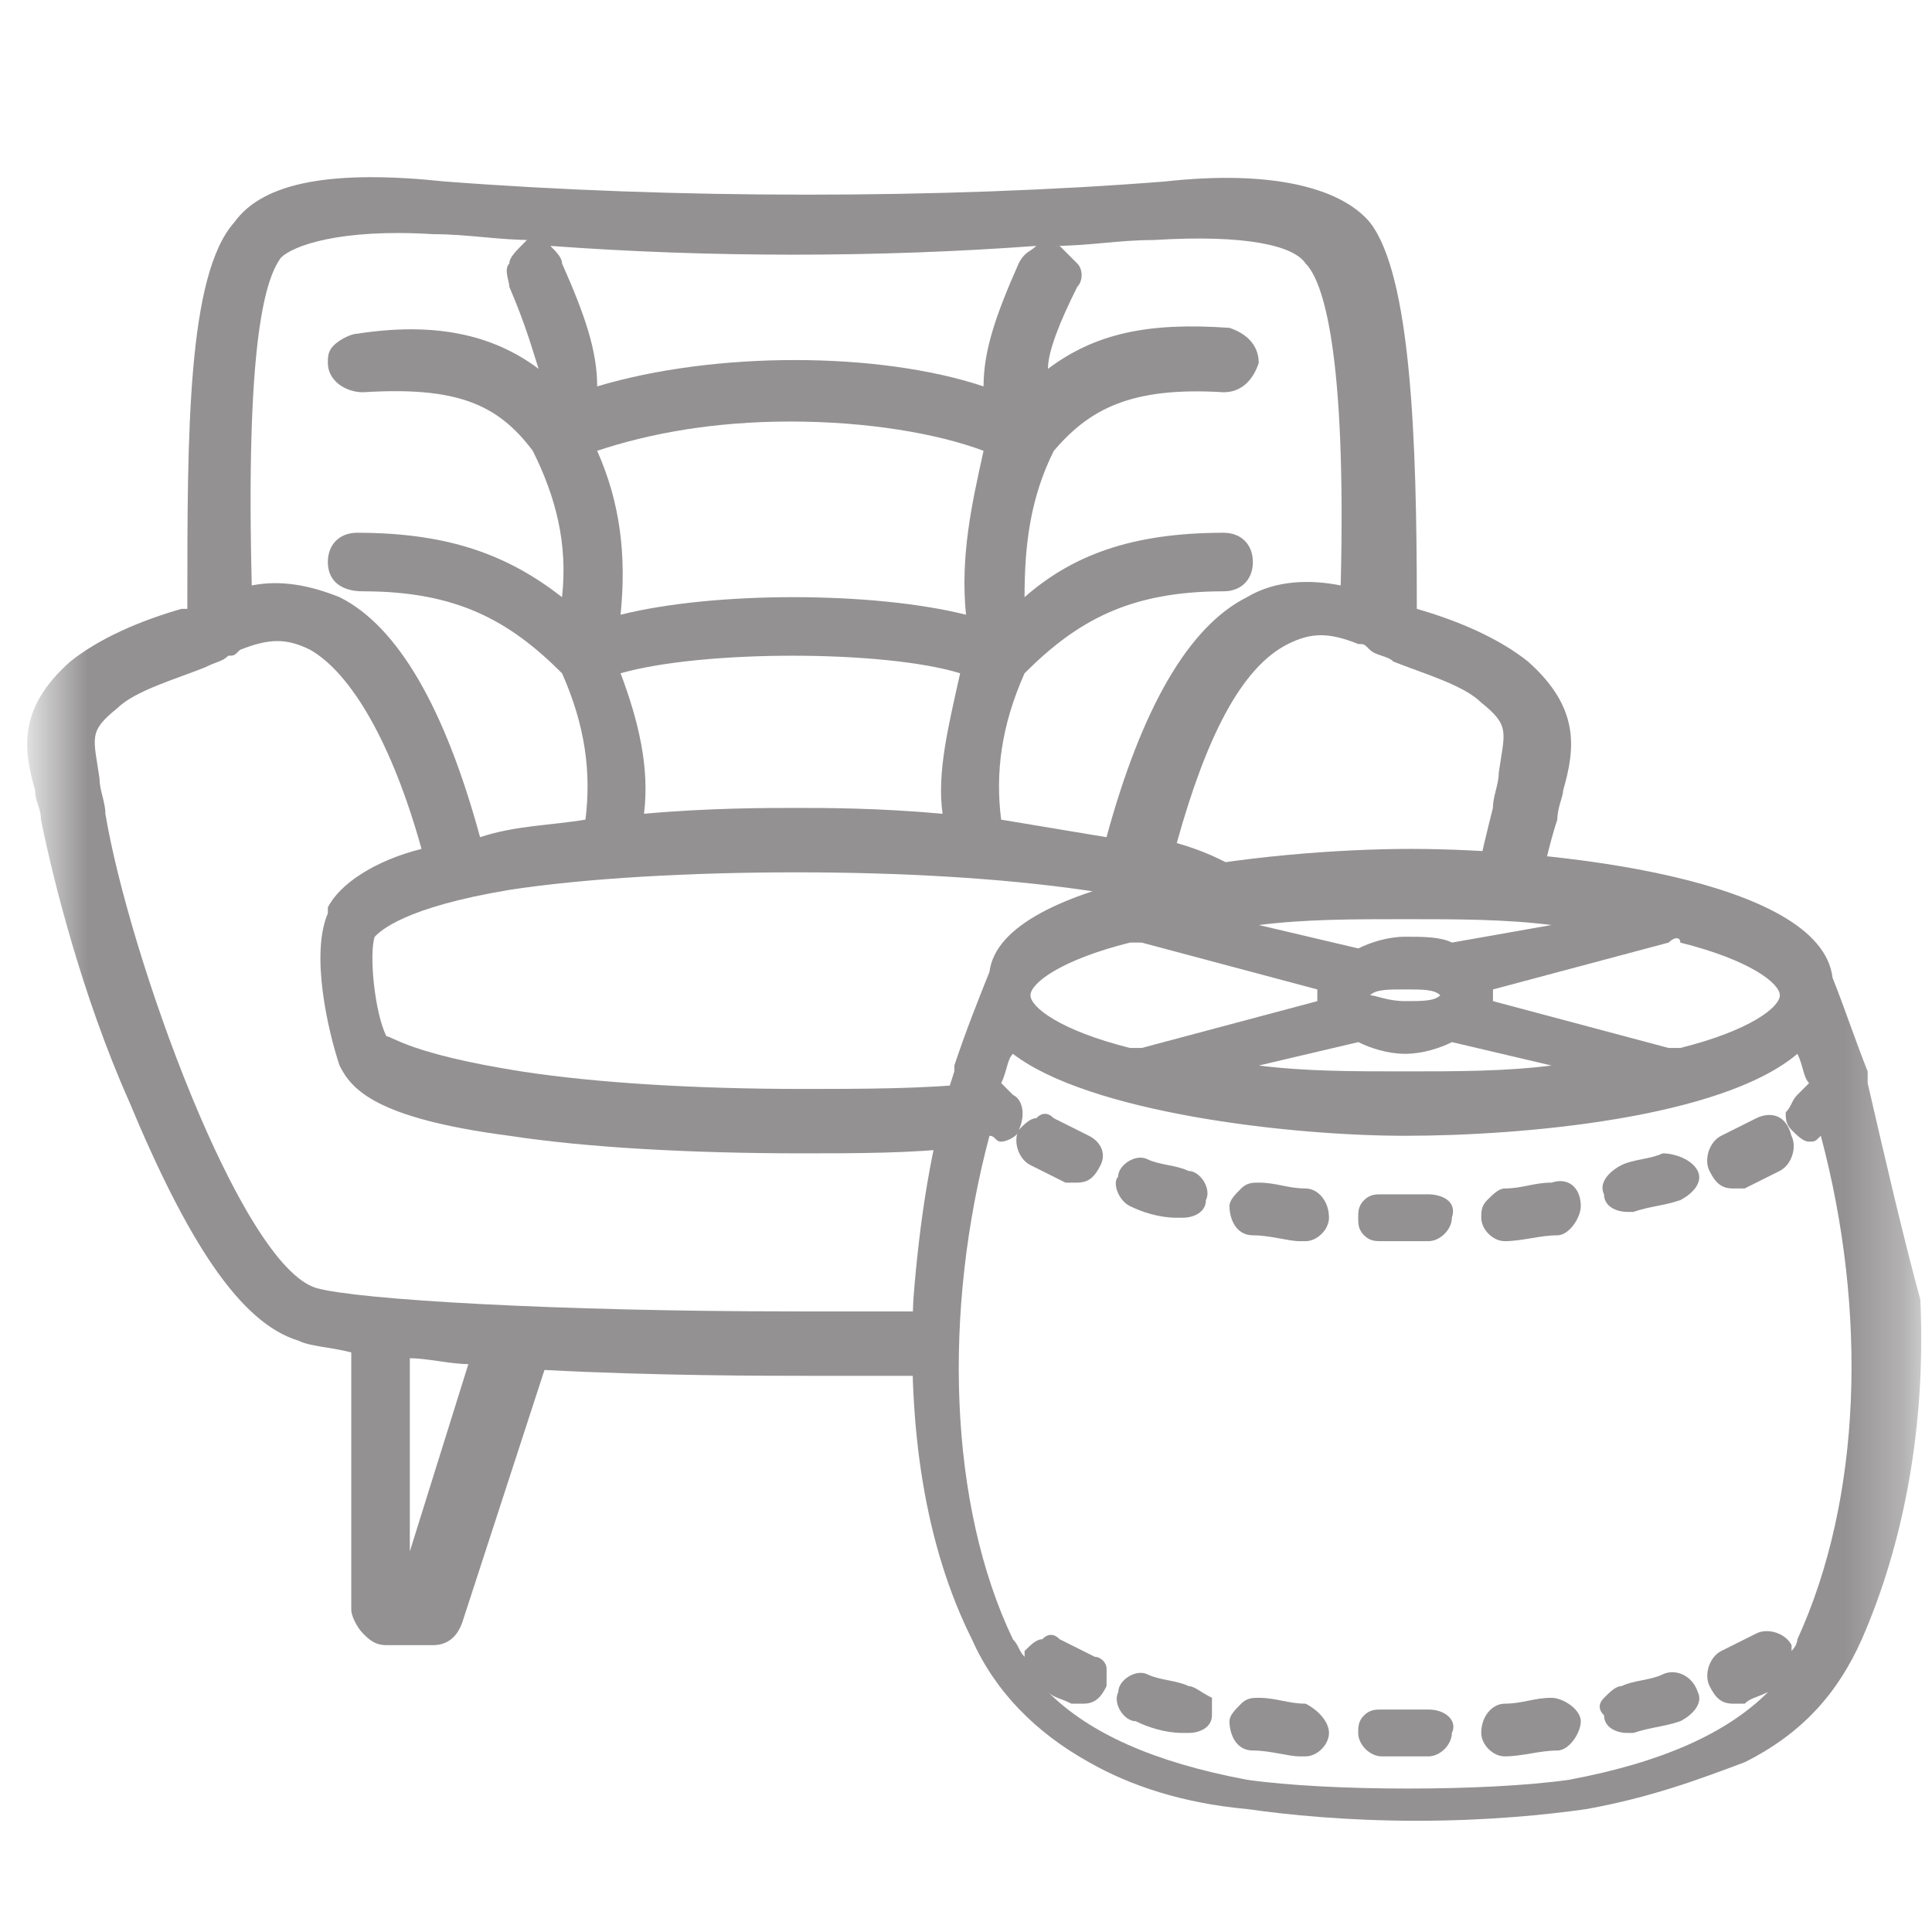
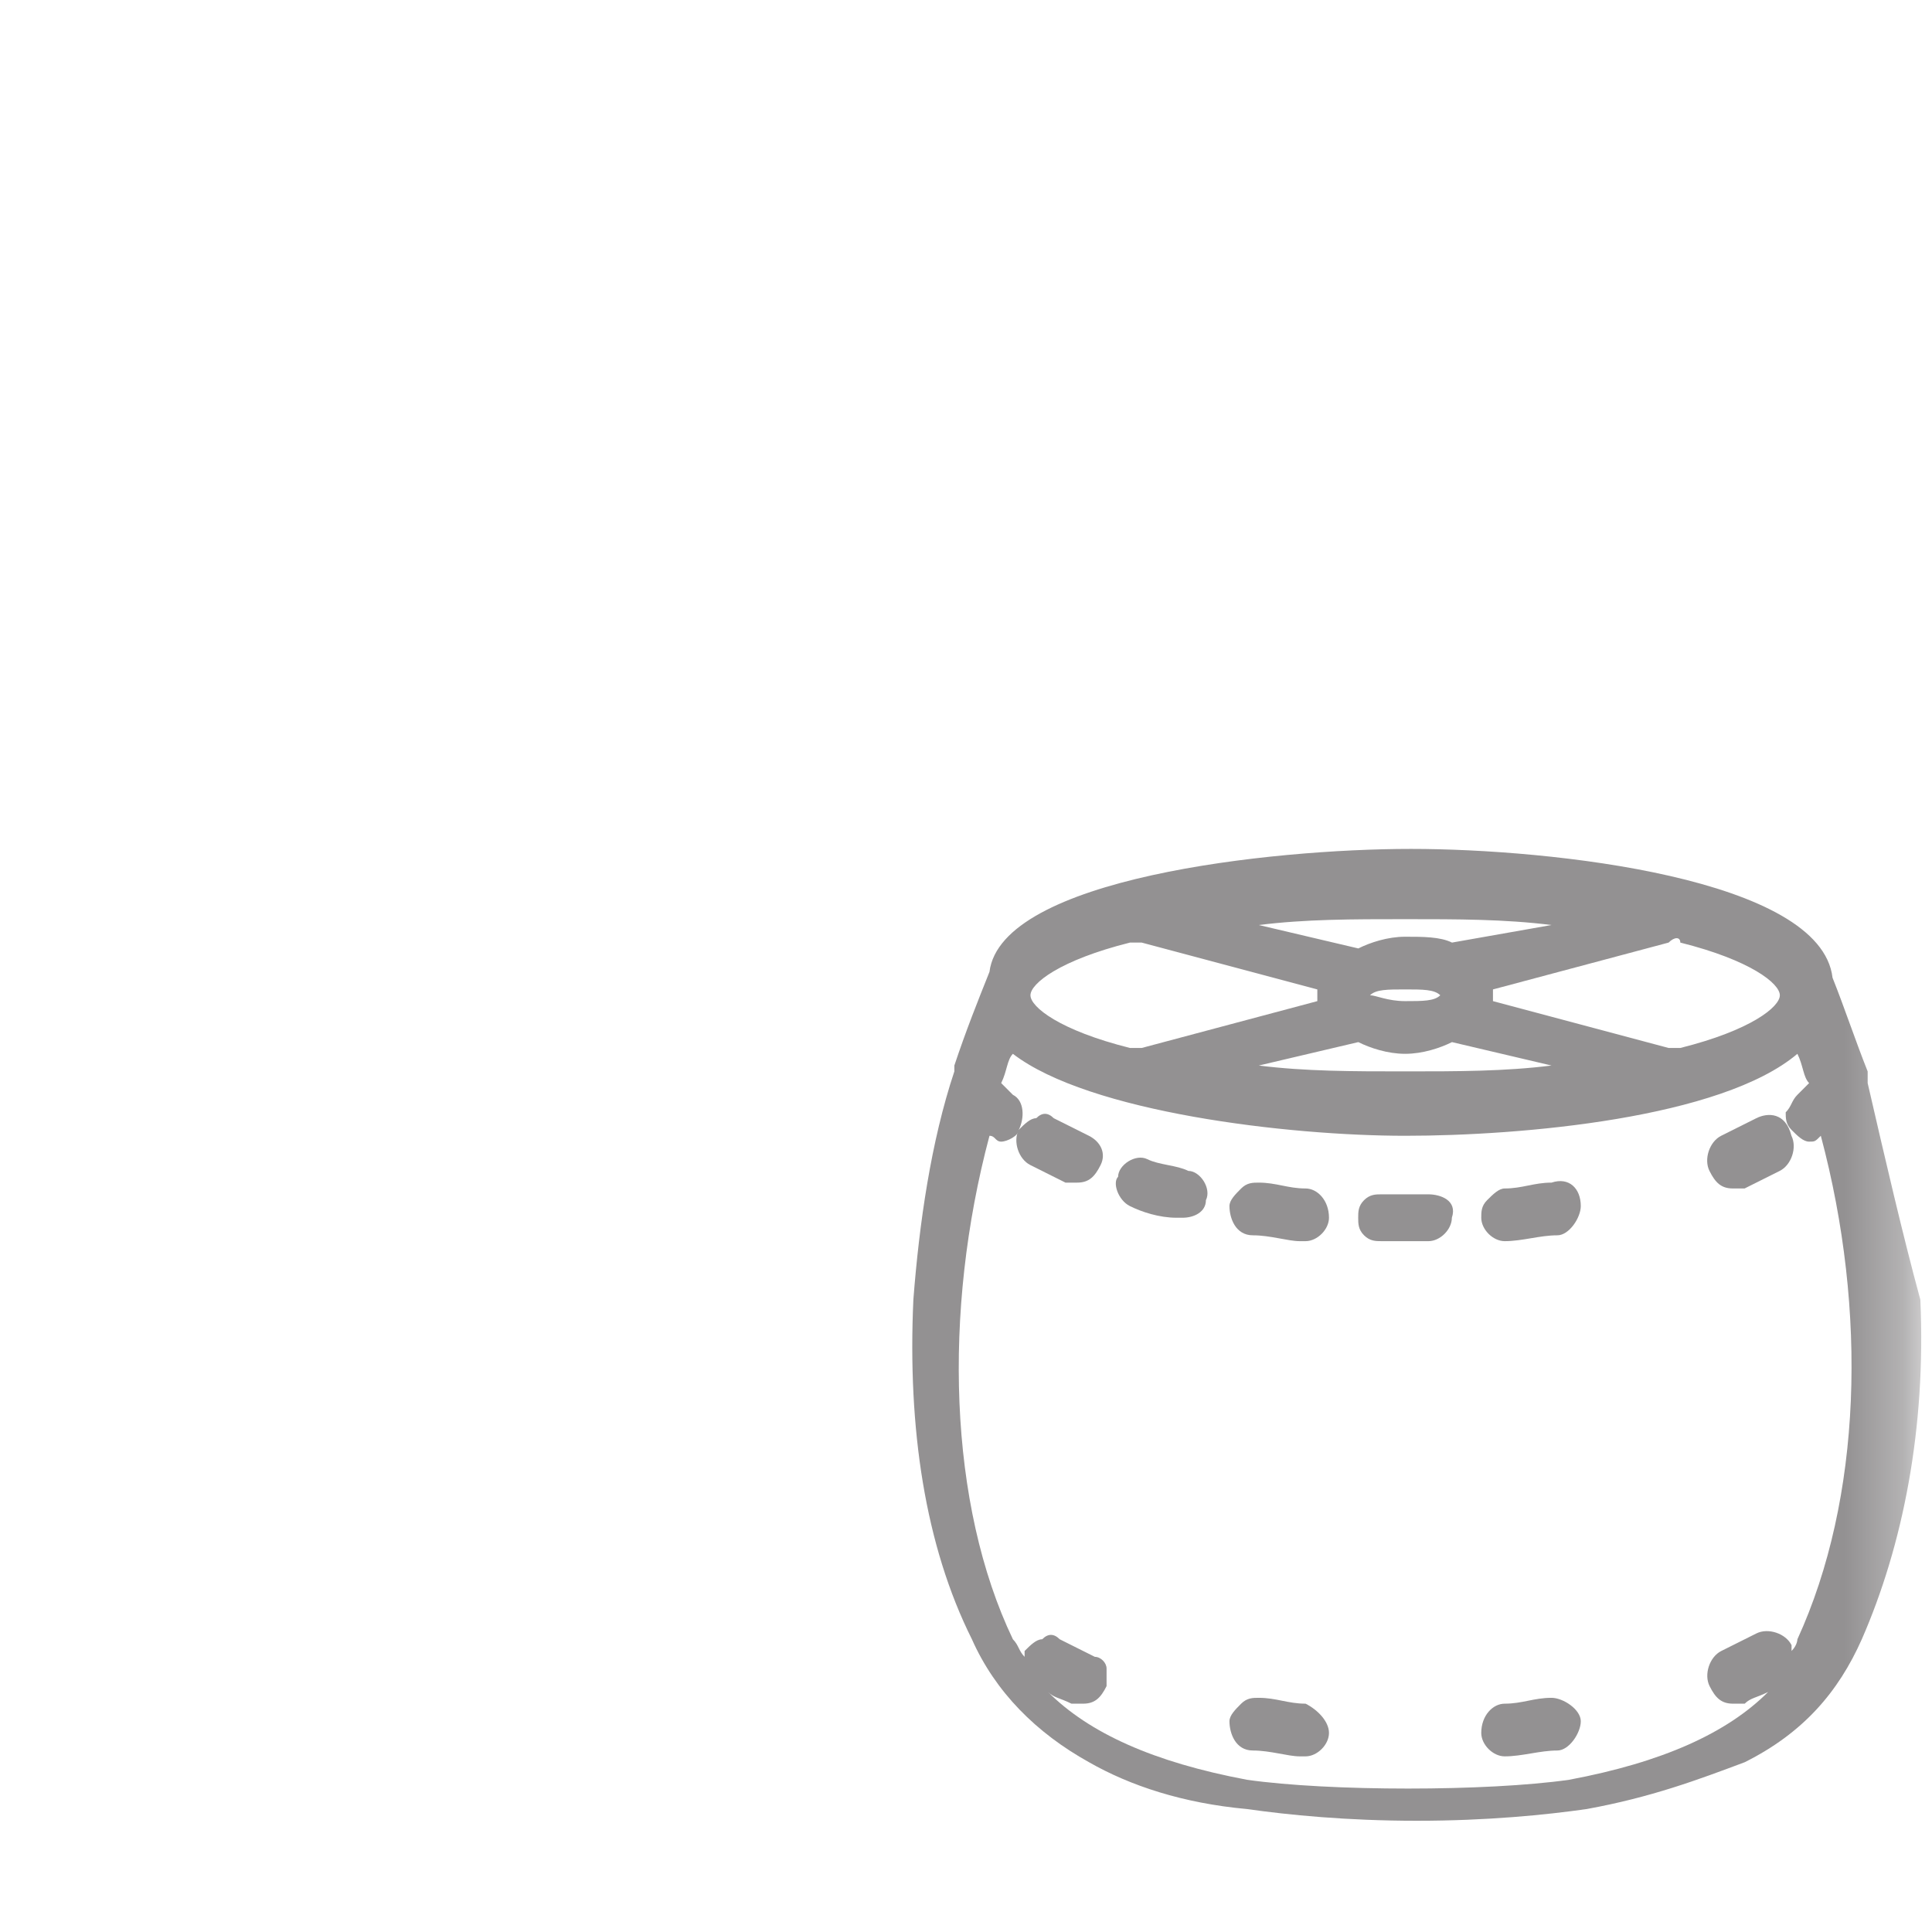
<svg xmlns="http://www.w3.org/2000/svg" width="33" height="33" viewBox="0 0 33 33" fill="none">
  <mask id="mask0_3109_11371" style="mask-type:luminance" maskUnits="userSpaceOnUse" x="0" y="0" width="33" height="33">
    <path d="M32.699 0.2H0.699V32.2H32.699V0.2Z" fill="white" />
  </mask>
  <g mask="url(#mask0_3109_11371)">
-     <path d="M15.8 22.4C15.1 22.4 14.4 22.4 13.6 22.4C9.5 22.4 6.1 22.2 5.4 22C4.1 21.6 2.2 16.3 1.8 13.9C1.8 13.7 1.7 13.5 1.7 13.3C1.6 12.6 1.5 12.5 2 12.1C2.3 11.8 3 11.6 3.5 11.4C3.7 11.3 3.8 11.3 3.9 11.2C4 11.2 4 11.2 4.1 11.1C4.6 10.9 4.9 10.9 5.3 11.1C6 11.5 6.7 12.7 7.2 14.5C6.4 14.7 5.8 15.1 5.6 15.5V15.6C5.3 16.3 5.6 17.6 5.8 18.2C6 18.6 6.4 19.1 8.7 19.4C10 19.6 11.8 19.7 13.7 19.7C14.6 19.7 15.6 19.7 16.4 19.6C16.5 19.2 16.6 18.8 16.7 18.5C15.8 18.6 14.7 18.6 13.7 18.6C11.9 18.6 10.2 18.5 8.9 18.3C7 18 6.7 17.7 6.6 17.7C6.4 17.3 6.3 16.3 6.4 16C6.5 15.9 6.9 15.5 8.7 15.2C10 15 11.8 14.9 13.6 14.9C15.4 14.9 17.1 15 18.5 15.2C19.2 15.3 19.6 15.4 20 15.5C20.5 15.4 21.1 15.3 21.6 15.2C21.3 14.9 20.8 14.6 20.1 14.4C20.6 12.6 21.2 11.4 22 11C22.4 10.8 22.7 10.8 23.2 11C23.3 11 23.3 11 23.4 11.1C23.5 11.2 23.7 11.2 23.8 11.3C24.3 11.5 25 11.7 25.3 12C25.8 12.4 25.7 12.5 25.6 13.2C25.6 13.4 25.5 13.6 25.5 13.8C25.4 14.2 25.3 14.6 25.2 15.1C25.6 15.1 25.9 15.2 26.3 15.2C26.4 14.7 26.5 14.3 26.6 14C26.6 13.8 26.7 13.6 26.7 13.5C26.9 12.8 27 12.1 26.1 11.3C25.6 10.9 24.9 10.6 24.2 10.4V10.3C24.2 7.5 24.1 4.7 23.4 3.8C22.9 3.2 21.7 2.9 19.9 3.1C16.1 3.4 11.5 3.4 7.6 3.1C5.7 2.9 4.5 3.1 4 3.8C3.2 4.7 3.2 7.4 3.2 10.3V10.4C3.2 10.4 3.2 10.4 3.1 10.4C2.4 10.6 1.7 10.9 1.2 11.3C0.3 12.1 0.4 12.8 0.6 13.5C0.6 13.7 0.7 13.8 0.7 14C0.9 15 1.4 17 2.2 18.8C3.2 21.2 4.1 22.6 5.1 22.9C5.3 23 5.6 23 6 23.1V27.5C6 27.6 6.1 27.8 6.2 27.9C6.3 28 6.4 28.1 6.6 28.1H7.4C7.6 28.1 7.8 28 7.9 27.7L9.3 23.4C11.2 23.5 13.1 23.5 13.8 23.5C14.2 23.5 15 23.5 15.9 23.5C15.7 23.1 15.7 22.7 15.8 22.4ZM16.1 13.9C15 13.8 14.1 13.8 13.6 13.8C13.1 13.8 12.1 13.8 11 13.9C11.1 13.1 10.9 12.3 10.6 11.5C12 11.1 15.1 11.1 16.4 11.5C16.2 12.4 16 13.2 16.1 13.9ZM16.5 10.5C14.9 10.1 12.2 10.1 10.6 10.5C10.7 9.5 10.6 8.6 10.2 7.7C11.1 7.4 12.2 7.2 13.5 7.2C14.8 7.2 16 7.4 16.8 7.7C16.6 8.6 16.4 9.5 16.5 10.5ZM18.4 4.5C18.3 4.4 18.2 4.3 18.1 4.2C18.1 4.2 18.1 4.2 18 4.2C18.6 4.2 19.1 4.1 19.7 4.1C21.3 4 22.1 4.2 22.3 4.5C22.6 4.8 23 6 22.9 10C22.4 9.9 21.8 9.9 21.3 10.2C20.3 10.7 19.5 12.1 18.9 14.3C18.3 14.2 17.7 14.1 17.1 14C17 13.2 17.1 12.4 17.5 11.5C18.4 10.6 19.3 10.1 20.9 10.1C21.2 10.1 21.4 9.9 21.4 9.6C21.4 9.3 21.2 9.1 20.9 9.1C19.3 9.1 18.3 9.5 17.5 10.2C17.5 9.3 17.6 8.5 18 7.7C18.6 7 19.3 6.6 20.9 6.7C21.2 6.7 21.4 6.5 21.5 6.2C21.5 5.9 21.3 5.7 21 5.6C19.6 5.5 18.7 5.7 17.9 6.3C17.9 6 18.1 5.5 18.4 4.9C18.5 4.8 18.5 4.6 18.4 4.5ZM17.7 4.2C17.6 4.3 17.5 4.3 17.4 4.5C17 5.4 16.8 6 16.8 6.6C15 6 12.2 6 10.2 6.6C10.2 6 10 5.4 9.6 4.5C9.6 4.4 9.5 4.3 9.4 4.2C12.1 4.4 15 4.4 17.7 4.2ZM4.8 4.4C5 4.2 5.8 3.9 7.4 4C8 4 8.5 4.1 9.1 4.1C9.1 4.1 9.1 4.1 9 4.1C8.8 4.3 8.7 4.4 8.7 4.5C8.6 4.6 8.7 4.8 8.7 4.9C9 5.6 9.1 6 9.2 6.3C8.4 5.7 7.4 5.5 6.1 5.7C6 5.7 5.8 5.8 5.7 5.9C5.6 6 5.6 6.1 5.6 6.2C5.6 6.5 5.9 6.7 6.2 6.7C7.8 6.6 8.5 6.9 9.1 7.7C9.5 8.5 9.7 9.3 9.6 10.2C8.7 9.5 7.7 9.1 6.1 9.1C5.8 9.1 5.6 9.3 5.6 9.6C5.6 9.9 5.8 10.1 6.2 10.1C7.8 10.1 8.7 10.6 9.6 11.5C10 12.4 10.1 13.2 10 14C9.4 14.1 8.8 14.1 8.2 14.3C7.6 12.1 6.8 10.7 5.8 10.2C5.3 10 4.8 9.9 4.3 10C4.2 6 4.5 4.8 4.8 4.4ZM7 26.5V23.2C7.3 23.2 7.7 23.3 8 23.3L7 26.5Z" fill="#939192" />
-   </g>
+     </g>
  <mask id="mask1_3109_11371" style="mask-type:luminance" maskUnits="userSpaceOnUse" x="0" y="0" width="33" height="33">
    <path d="M32.699 0.2H0.699V32.2H32.699V0.2Z" fill="white" />
  </mask>
  <g mask="url(#mask1_3109_11371)">
    <path d="M31.901 18.5C31.901 18.4 31.901 18.4 31.901 18.3C31.701 17.8 31.501 17.2 31.301 16.7C31.101 15 26.501 14.5 24.101 14.5C21.701 14.5 17.101 15 16.901 16.6C16.701 17.1 16.501 17.6 16.301 18.2V18.3C15.901 19.5 15.701 20.9 15.601 22.2C15.501 24.4 15.801 26.4 16.601 28C17.001 28.9 17.701 29.6 18.601 30.1C19.301 30.5 20.201 30.8 21.301 30.9C22.001 31 23.001 31.1 24.201 31.1C25.401 31.1 26.401 31 27.101 30.9C28.201 30.7 29.001 30.4 29.801 30.1C30.801 29.6 31.401 28.9 31.801 28C32.501 26.4 32.901 24.4 32.801 22.2C32.501 21.1 32.201 19.8 31.901 18.5ZM30.601 28.2V28.1C30.501 27.9 30.201 27.8 30.001 27.9C29.801 28 29.601 28.1 29.401 28.2C29.201 28.3 29.101 28.6 29.201 28.8C29.301 29 29.401 29.1 29.601 29.1C29.701 29.1 29.701 29.1 29.801 29.1C29.901 29 30.001 29 30.201 28.9C29.501 29.6 28.401 30.1 26.801 30.4C25.401 30.6 22.701 30.6 21.301 30.4C19.701 30.1 18.601 29.6 17.901 28.9C18.001 29 18.101 29 18.301 29.1C18.401 29.1 18.401 29.1 18.501 29.1C18.701 29.1 18.801 29 18.901 28.8C18.901 28.7 18.901 28.6 18.901 28.5C18.901 28.4 18.801 28.3 18.701 28.3C18.501 28.2 18.301 28.1 18.101 28C18.001 27.9 17.901 27.9 17.801 28C17.701 28 17.601 28.1 17.501 28.2V28.3C17.401 28.2 17.401 28.1 17.301 28C16.201 25.7 16.101 22.4 16.901 19.4C17.001 19.4 17.001 19.5 17.101 19.5C17.201 19.5 17.401 19.4 17.401 19.3C17.501 19.1 17.501 18.8 17.301 18.7C17.201 18.6 17.201 18.6 17.101 18.5C17.201 18.3 17.201 18.1 17.301 18C18.601 19 22.001 19.4 24.001 19.4C26.001 19.4 29.401 19.1 30.701 18C30.801 18.2 30.801 18.4 30.901 18.5C30.801 18.6 30.801 18.6 30.701 18.7C30.601 18.8 30.601 18.9 30.501 19C30.501 19.1 30.501 19.2 30.601 19.3C30.701 19.4 30.801 19.5 30.901 19.5C31.001 19.5 31.001 19.5 31.101 19.4C31.901 22.4 31.801 25.6 30.701 28C30.701 28 30.701 28.1 30.601 28.2ZM19.301 16.1C19.401 16.1 19.401 16.1 19.501 16.1L22.501 16.9V17V17.1L19.501 17.9C19.401 17.9 19.401 17.9 19.301 17.9C18.101 17.6 17.601 17.2 17.601 17C17.601 16.8 18.101 16.4 19.301 16.1ZM28.701 16.1C29.901 16.4 30.401 16.8 30.401 17C30.401 17.2 29.901 17.6 28.701 17.9C28.601 17.9 28.601 17.9 28.501 17.9L25.501 17.1V17V16.9L28.501 16.1C28.601 16 28.701 16 28.701 16.1ZM24.601 17C24.501 17.1 24.301 17.1 24.001 17.1C23.701 17.1 23.501 17 23.401 17C23.501 16.9 23.701 16.9 24.001 16.9C24.301 16.9 24.501 16.9 24.601 17ZM23.201 17.8C23.401 17.9 23.701 18 24.001 18C24.301 18 24.601 17.9 24.801 17.8L26.501 18.2C25.701 18.3 24.901 18.3 24.001 18.3C23.101 18.3 22.301 18.3 21.501 18.2L23.201 17.8ZM24.801 16.1C24.601 16 24.301 16 24.001 16C23.701 16 23.401 16.1 23.201 16.2L21.501 15.8C22.301 15.7 23.101 15.7 24.001 15.7C24.901 15.7 25.701 15.7 26.501 15.8L24.801 16.1Z" fill="#939192" />
  </g>
  <mask id="mask2_3109_11371" style="mask-type:luminance" maskUnits="userSpaceOnUse" x="0" y="0" width="33" height="33">
-     <path d="M32.699 0.2H0.699V32.2H32.699V0.2Z" fill="white" />
-   </mask>
+     </mask>
  <g mask="url(#mask2_3109_11371)">
    <path d="M24.399 29.2C24.099 29.2 23.799 29.2 23.599 29.2C23.499 29.2 23.399 29.2 23.299 29.3C23.199 29.4 23.199 29.5 23.199 29.6C23.199 29.8 23.399 30 23.599 30C23.699 30 23.899 30 23.999 30C24.099 30 24.299 30 24.399 30C24.599 30 24.799 29.8 24.799 29.6C24.899 29.4 24.699 29.2 24.399 29.2Z" fill="#939192" />
  </g>
  <mask id="mask3_3109_11371" style="mask-type:luminance" maskUnits="userSpaceOnUse" x="0" y="0" width="33" height="33">
    <path d="M32.699 0.2H0.699V32.2H32.699V0.2Z" fill="white" />
  </mask>
  <g mask="url(#mask3_3109_11371)">
    <path d="M22.3 29.1C22 29.1 21.8 29 21.5 29C21.4 29 21.3 29 21.2 29.1C21.1 29.2 21 29.3 21 29.4C21 29.6 21.1 29.9 21.4 29.9C21.7 29.9 22 30 22.2 30H22.3C22.5 30 22.7 29.8 22.7 29.6C22.7 29.4 22.5 29.2 22.3 29.1Z" fill="#939192" />
  </g>
  <mask id="mask4_3109_11371" style="mask-type:luminance" maskUnits="userSpaceOnUse" x="0" y="0" width="33" height="33">
-     <path d="M32.699 0.2H0.699V32.2H32.699V0.2Z" fill="white" />
-   </mask>
+     </mask>
  <g mask="url(#mask4_3109_11371)">
    <path d="M20.301 28.8C20.101 28.7 19.801 28.7 19.601 28.6C19.401 28.5 19.101 28.7 19.101 28.9C19.001 29.1 19.201 29.4 19.401 29.4C19.601 29.5 19.901 29.6 20.201 29.6H20.301C20.501 29.6 20.701 29.5 20.701 29.3C20.701 29.2 20.701 29.1 20.701 29C20.501 28.9 20.401 28.8 20.301 28.8Z" fill="#939192" />
  </g>
  <mask id="mask5_3109_11371" style="mask-type:luminance" maskUnits="userSpaceOnUse" x="0" y="0" width="33" height="33">
-     <path d="M32.699 0.2H0.699V32.2H32.699V0.2Z" fill="white" />
-   </mask>
+     </mask>
  <g mask="url(#mask5_3109_11371)">
    <path d="M28.399 28.6C28.199 28.7 27.899 28.7 27.699 28.8C27.599 28.8 27.499 28.9 27.399 29C27.299 29.1 27.299 29.2 27.399 29.3C27.399 29.5 27.599 29.6 27.799 29.6H27.899C28.199 29.5 28.399 29.5 28.699 29.4C28.899 29.3 29.099 29.1 28.999 28.9C28.899 28.6 28.599 28.5 28.399 28.6Z" fill="#939192" />
  </g>
  <mask id="mask6_3109_11371" style="mask-type:luminance" maskUnits="userSpaceOnUse" x="0" y="0" width="33" height="33">
    <path d="M32.699 0.2H0.699V32.2H32.699V0.2Z" fill="white" />
  </mask>
  <g mask="url(#mask6_3109_11371)">
    <path d="M26.501 29C26.201 29 26.001 29.1 25.701 29.1C25.501 29.1 25.301 29.3 25.301 29.6C25.301 29.8 25.501 30 25.701 30C26.001 30 26.301 29.9 26.601 29.9C26.801 29.9 27.001 29.6 27.001 29.4C27.001 29.2 26.701 29 26.501 29Z" fill="#939192" />
  </g>
  <mask id="mask7_3109_11371" style="mask-type:luminance" maskUnits="userSpaceOnUse" x="0" y="0" width="33" height="33">
    <path d="M32.699 0.2H0.699V32.2H32.699V0.2Z" fill="white" />
  </mask>
  <g mask="url(#mask7_3109_11371)">
    <path d="M24.399 20.4C24.099 20.4 23.799 20.4 23.599 20.4C23.499 20.4 23.399 20.4 23.299 20.5C23.199 20.6 23.199 20.7 23.199 20.8C23.199 20.9 23.199 21 23.299 21.1C23.399 21.2 23.499 21.2 23.599 21.2C23.699 21.2 23.899 21.2 23.999 21.2C24.099 21.2 24.299 21.2 24.399 21.2C24.599 21.2 24.799 21 24.799 20.8C24.899 20.5 24.599 20.4 24.399 20.4Z" fill="#939192" />
  </g>
  <mask id="mask8_3109_11371" style="mask-type:luminance" maskUnits="userSpaceOnUse" x="0" y="0" width="33" height="33">
    <path d="M32.699 0.2H0.699V32.2H32.699V0.2Z" fill="white" />
  </mask>
  <g mask="url(#mask8_3109_11371)">
    <path d="M22.3 20.3C22 20.3 21.8 20.2 21.5 20.2C21.4 20.2 21.3 20.2 21.2 20.3C21.1 20.4 21 20.5 21 20.6C21 20.8 21.1 21.1 21.4 21.1C21.7 21.1 22 21.2 22.2 21.2H22.3C22.5 21.2 22.7 21 22.7 20.8C22.7 20.5 22.5 20.3 22.3 20.3Z" fill="#939192" />
  </g>
  <mask id="mask9_3109_11371" style="mask-type:luminance" maskUnits="userSpaceOnUse" x="0" y="0" width="33" height="33">
    <path d="M32.699 0.2H0.699V32.2H32.699V0.2Z" fill="white" />
  </mask>
  <g mask="url(#mask9_3109_11371)">
    <path d="M19.298 20.6C19.498 20.7 19.798 20.8 20.098 20.8H20.198C20.398 20.8 20.598 20.7 20.598 20.5C20.698 20.3 20.498 20 20.298 20C20.098 19.9 19.798 19.9 19.598 19.8C19.398 19.7 19.098 19.9 19.098 20.1C18.998 20.2 19.098 20.5 19.298 20.6Z" fill="#939192" />
  </g>
  <mask id="mask10_3109_11371" style="mask-type:luminance" maskUnits="userSpaceOnUse" x="0" y="0" width="33" height="33">
    <path d="M32.699 0.2H0.699V32.2H32.699V0.2Z" fill="white" />
  </mask>
  <g mask="url(#mask10_3109_11371)">
    <path d="M18.599 19.4C18.399 19.3 18.199 19.2 17.999 19.1C17.899 19 17.799 19 17.699 19.1C17.599 19.1 17.499 19.2 17.399 19.3C17.299 19.5 17.399 19.8 17.599 19.9C17.799 20 17.999 20.1 18.199 20.2C18.299 20.2 18.299 20.2 18.399 20.2C18.599 20.2 18.699 20.1 18.799 19.9C18.899 19.7 18.799 19.5 18.599 19.4Z" fill="#939192" />
  </g>
  <mask id="mask11_3109_11371" style="mask-type:luminance" maskUnits="userSpaceOnUse" x="0" y="0" width="33" height="33">
    <path d="M32.699 0.2H0.699V32.2H32.699V0.2Z" fill="white" />
  </mask>
  <g mask="url(#mask11_3109_11371)">
    <path d="M29.999 19.1C29.799 19.2 29.599 19.3 29.399 19.4C29.199 19.5 29.099 19.8 29.199 20C29.299 20.2 29.399 20.3 29.599 20.3C29.699 20.3 29.699 20.3 29.799 20.3C29.999 20.2 30.199 20.1 30.399 20C30.599 19.9 30.699 19.6 30.599 19.4C30.499 19 30.199 19 29.999 19.1Z" fill="#939192" />
  </g>
  <mask id="mask12_3109_11371" style="mask-type:luminance" maskUnits="userSpaceOnUse" x="0" y="0" width="33" height="33">
    <path d="M32.699 0.2H0.699V32.2H32.699V0.2Z" fill="white" />
  </mask>
  <g mask="url(#mask12_3109_11371)">
-     <path d="M28.398 19.7C28.198 19.8 27.898 19.8 27.698 19.9C27.498 20 27.298 20.2 27.398 20.4C27.398 20.6 27.598 20.7 27.798 20.7H27.898C28.198 20.6 28.398 20.6 28.698 20.5C28.898 20.4 29.098 20.2 28.998 20C28.898 19.8 28.598 19.7 28.398 19.7Z" fill="#939192" />
-   </g>
+     </g>
  <mask id="mask13_3109_11371" style="mask-type:luminance" maskUnits="userSpaceOnUse" x="0" y="0" width="33" height="33">
    <path d="M32.699 0.2H0.699V32.2H32.699V0.2Z" fill="white" />
  </mask>
  <g mask="url(#mask13_3109_11371)">
    <path d="M26.501 20.2C26.201 20.2 26.001 20.3 25.701 20.3C25.601 20.3 25.501 20.4 25.401 20.5C25.301 20.6 25.301 20.7 25.301 20.8C25.301 21 25.501 21.2 25.701 21.2C26.001 21.2 26.301 21.1 26.601 21.1C26.801 21.1 27.001 20.8 27.001 20.6C27.001 20.3 26.801 20.1 26.501 20.2Z" fill="#939192" />
  </g>
</svg>